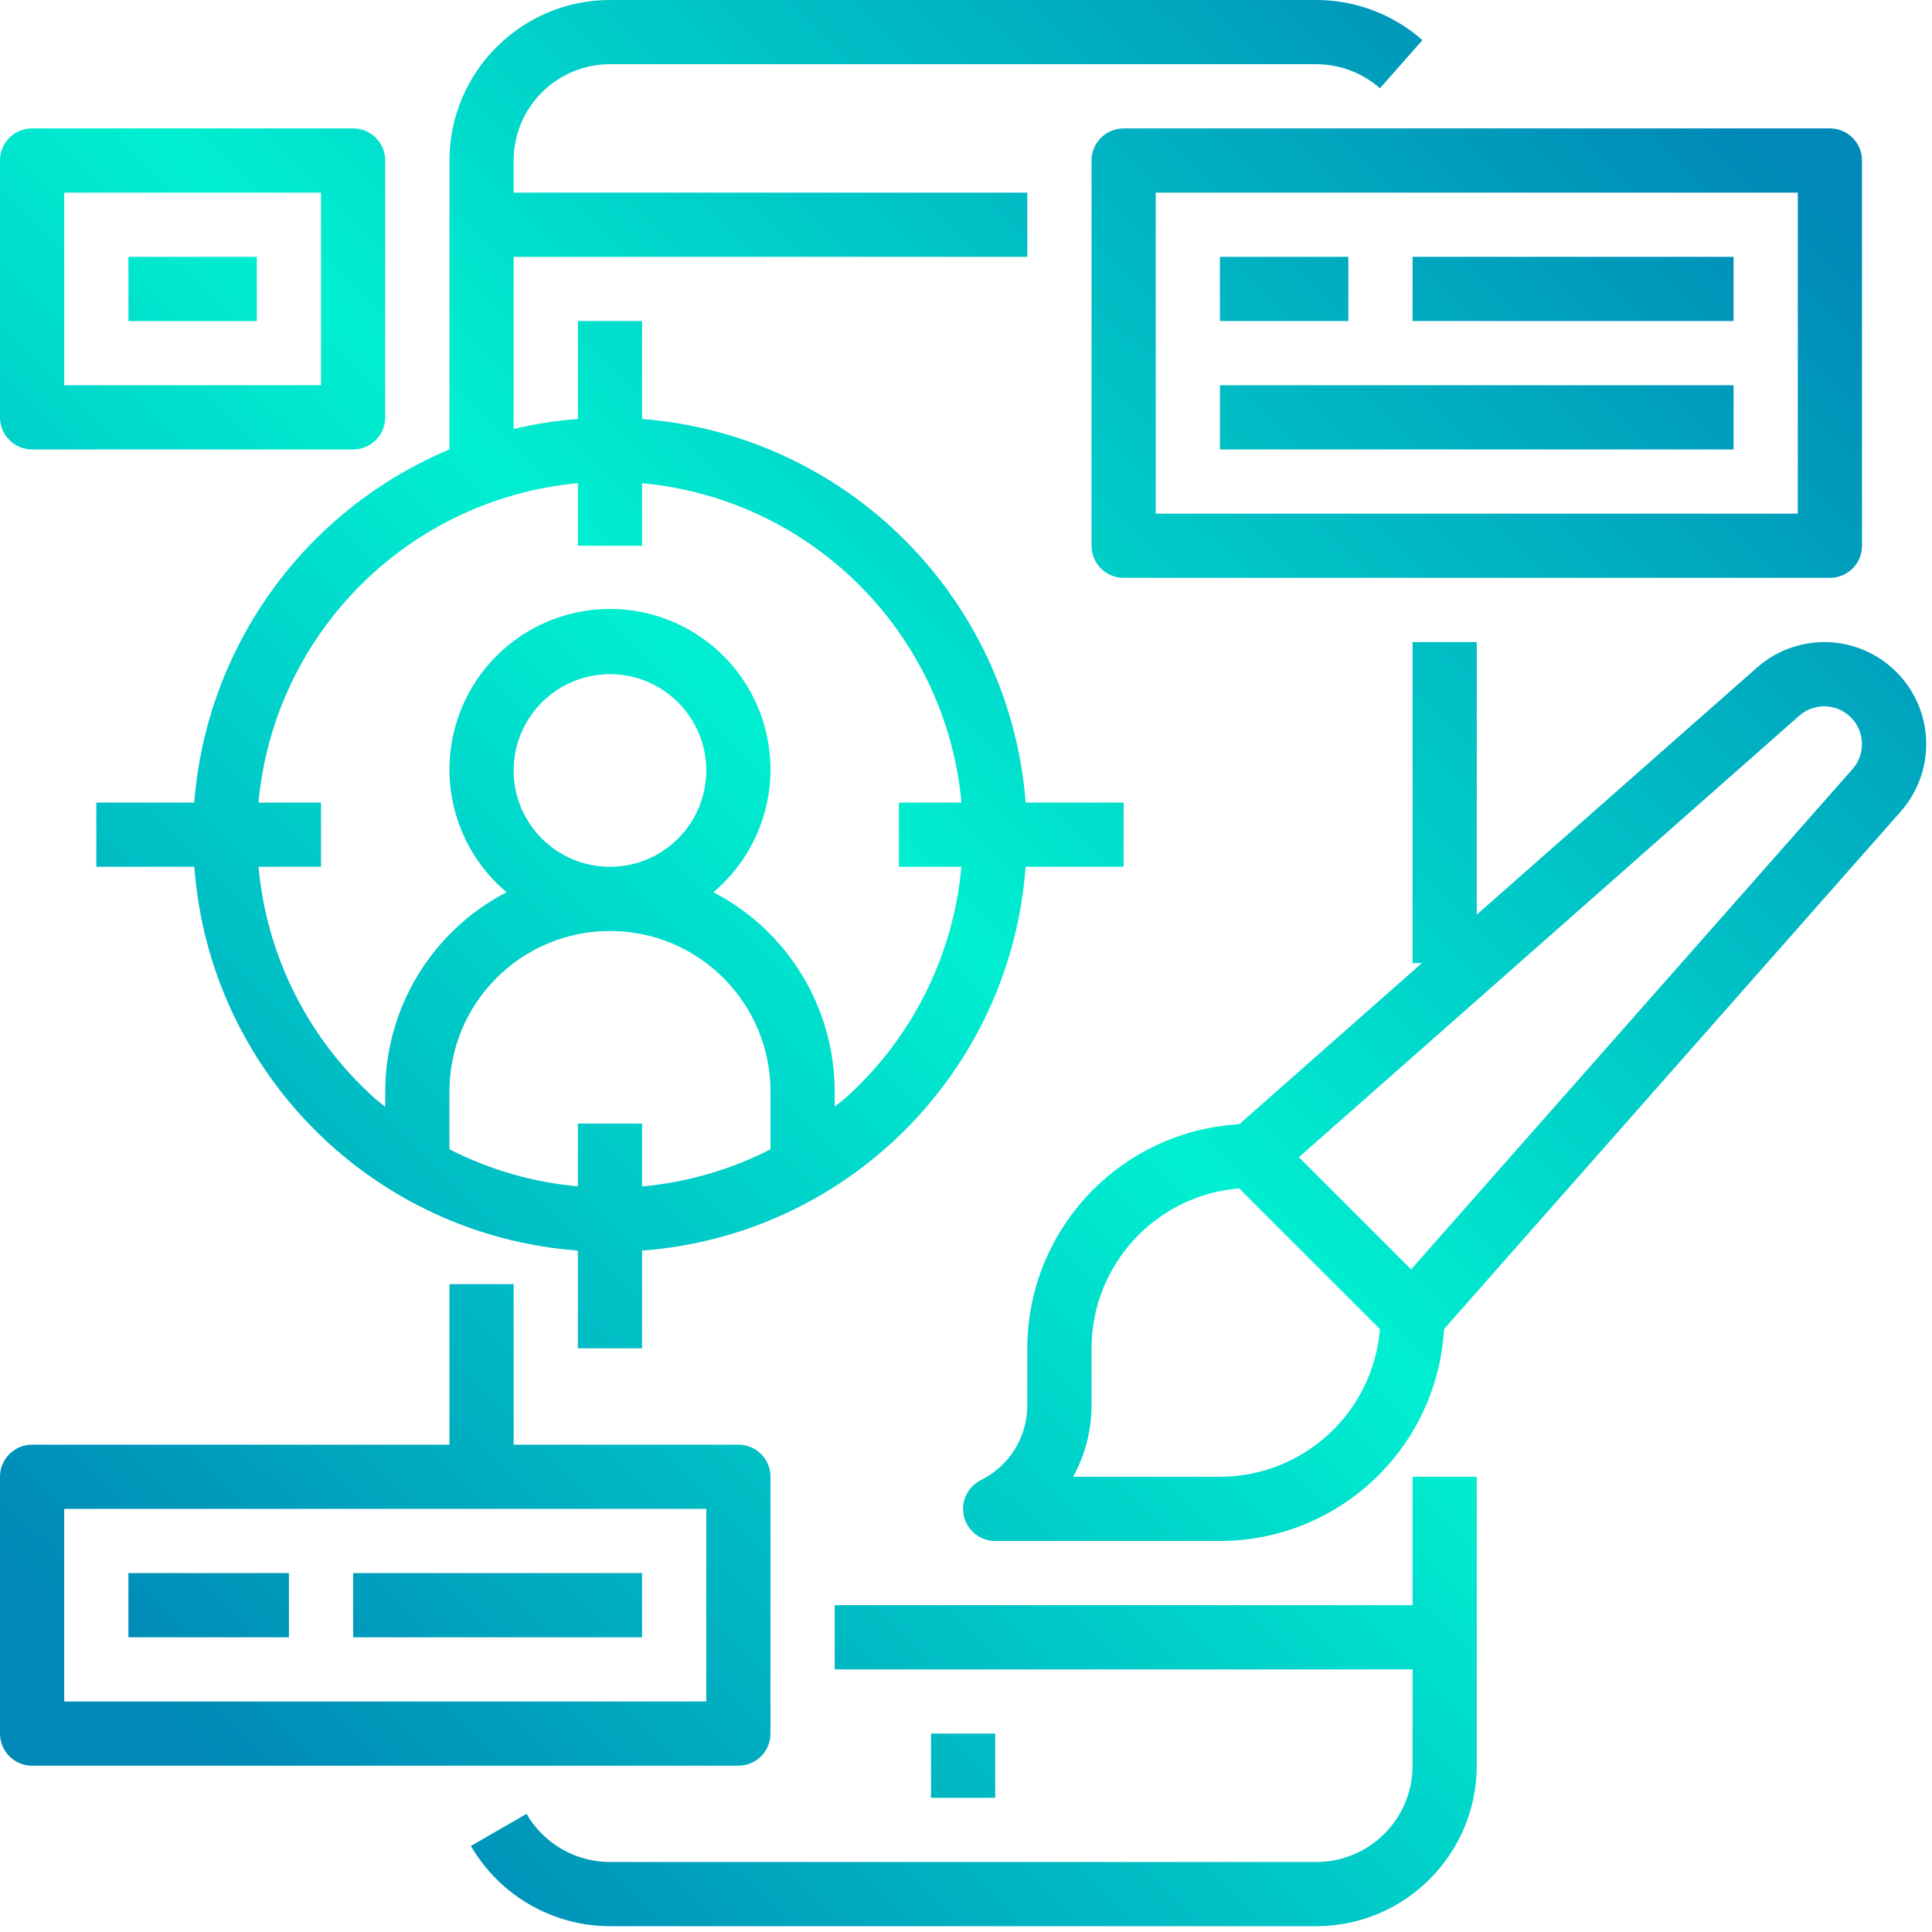
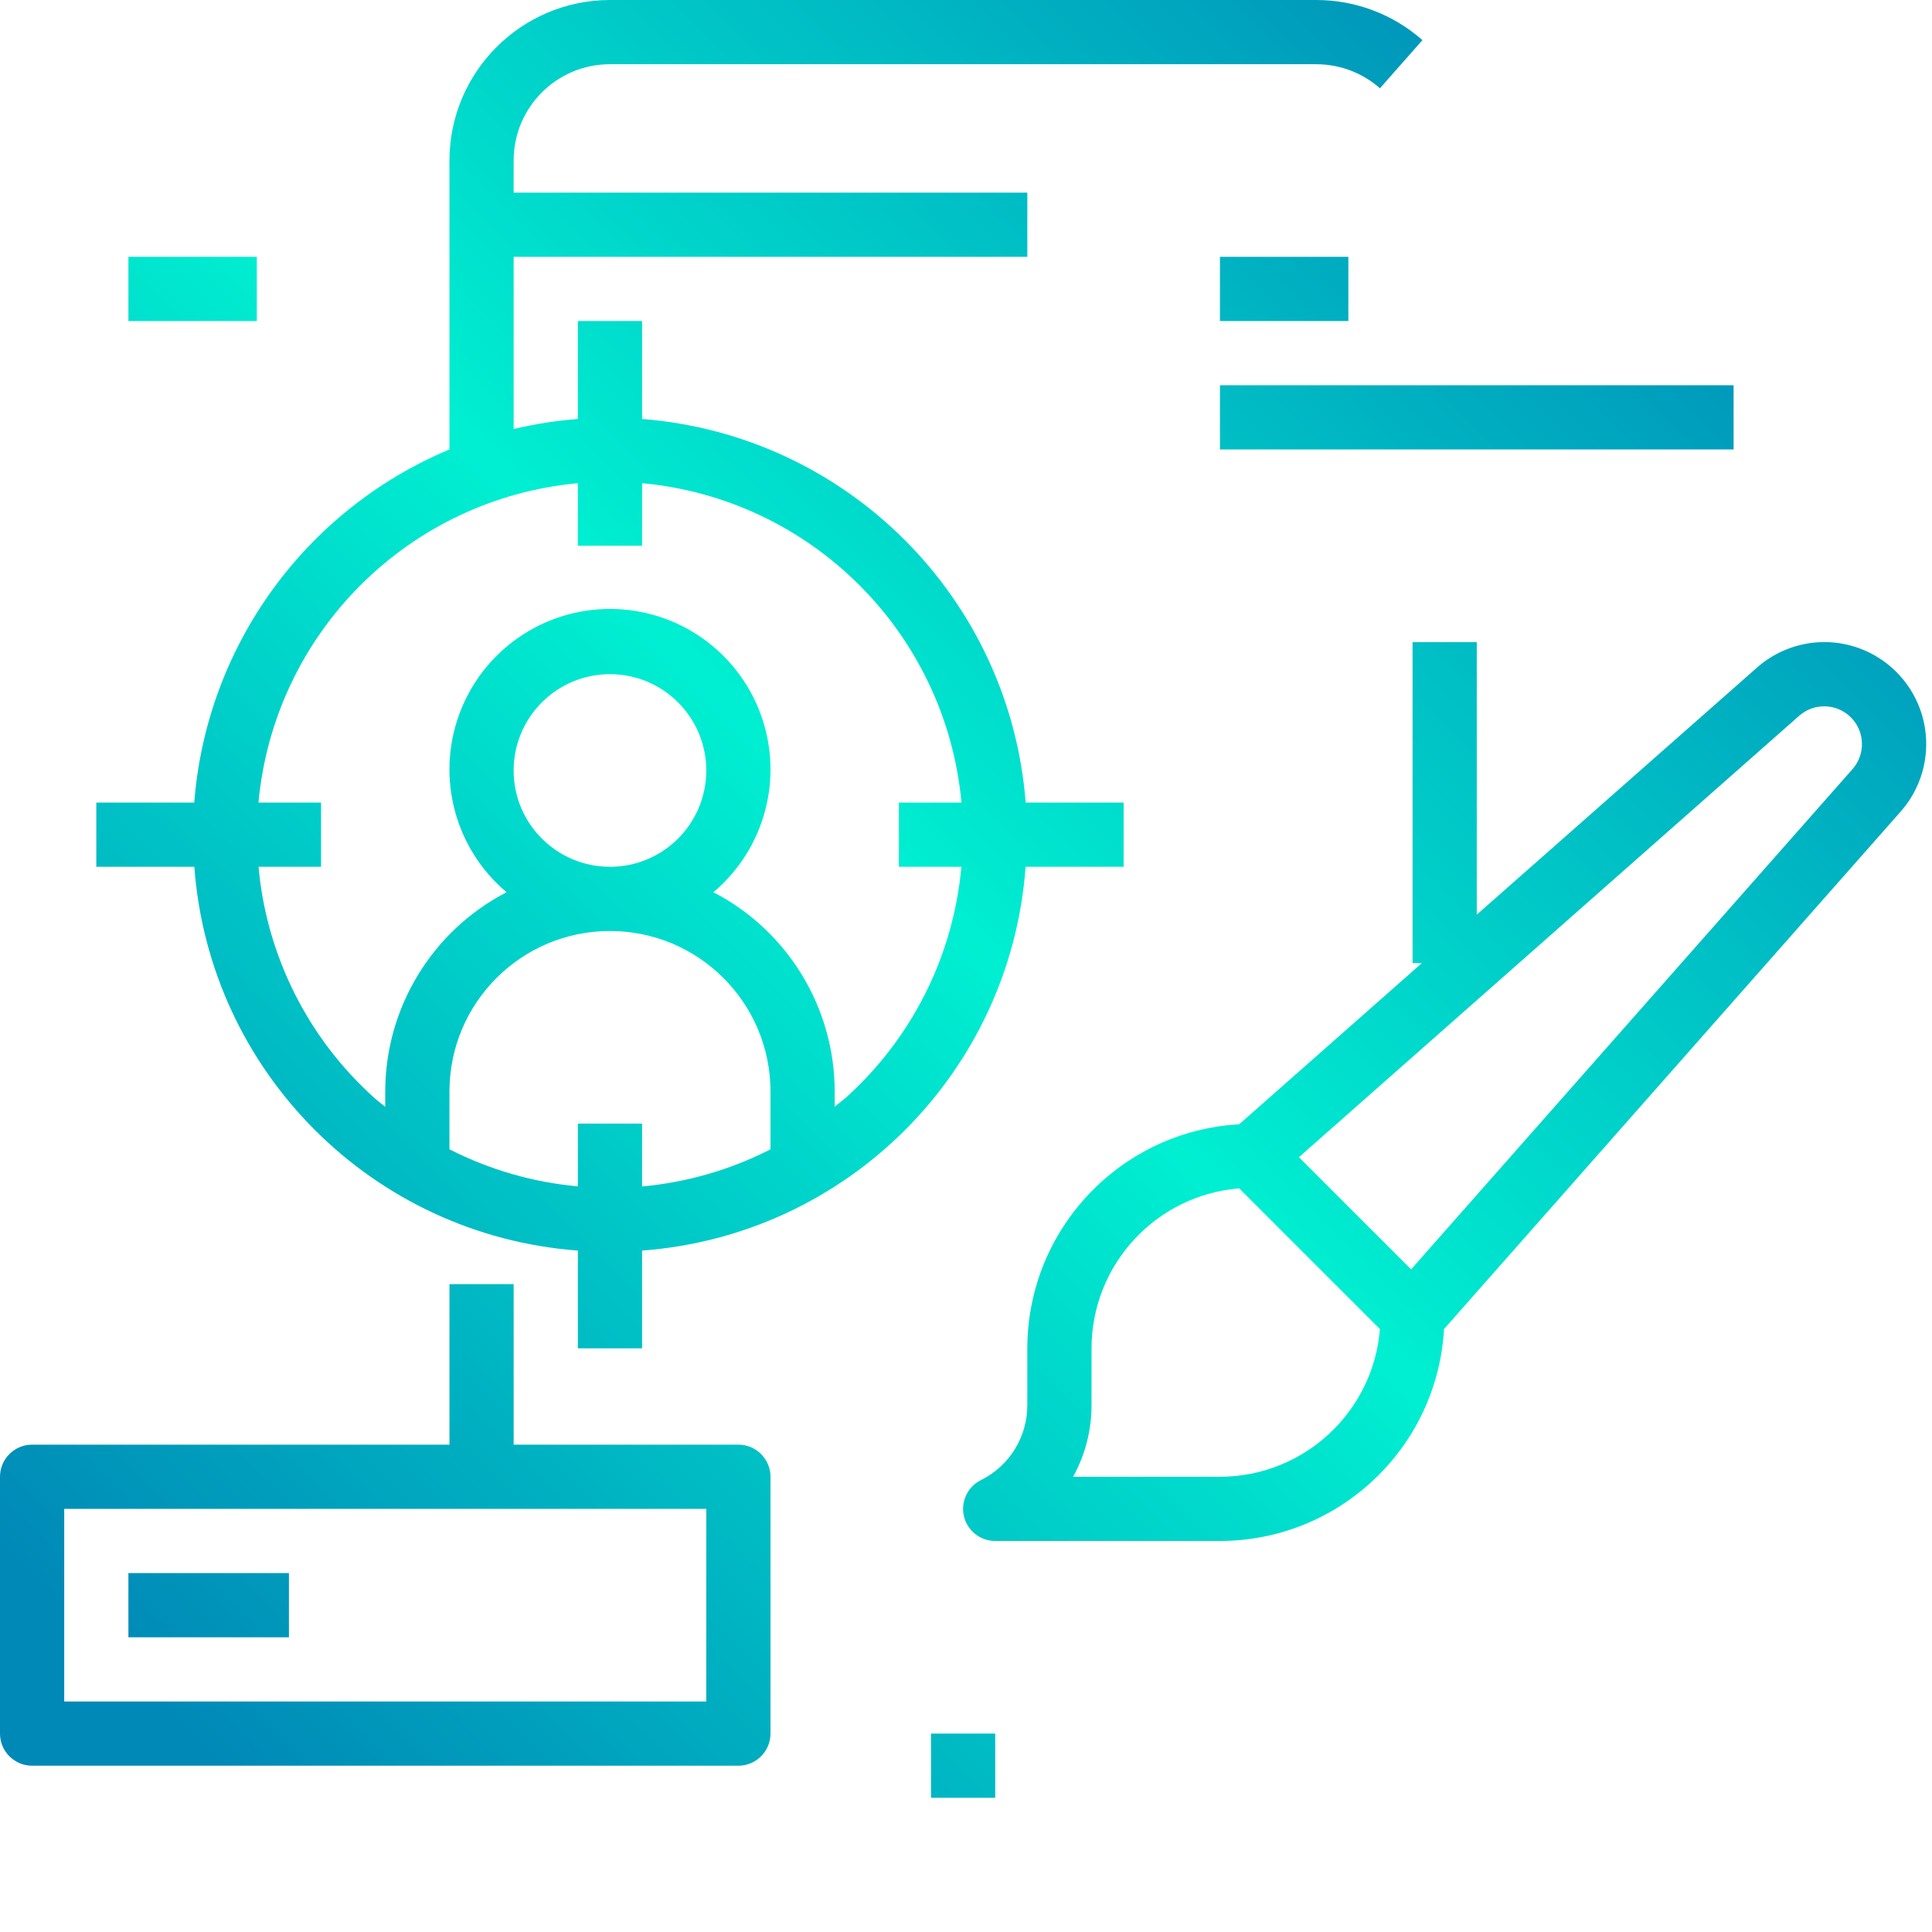
<svg xmlns="http://www.w3.org/2000/svg" width="118" height="118" viewBox="0 0 118 118" fill="none">
-   <path d="M90.196 90.196H86.275V98.039H50.98V101.961H86.275V107.843C86.275 111.092 83.641 113.725 80.392 113.725H37.255C35.153 113.723 33.212 112.602 32.157 110.784L28.761 112.745C30.518 115.773 33.754 117.64 37.255 117.647H80.392C85.804 117.64 90.189 113.255 90.196 107.843V90.196Z" fill="url(#paint0_linear)" />
  <path d="M56.863 105.882H60.784V109.804H56.863V105.882Z" fill="url(#paint1_linear)" />
  <path d="M68.627 52.941V49.02H62.645C61.668 36.507 51.728 26.567 39.216 25.59V19.608H35.294V25.59C33.973 25.691 32.662 25.896 31.372 26.202V15.686H62.745V11.765H31.372V9.804C31.372 6.555 34.006 3.922 37.255 3.922H80.392C81.825 3.922 83.208 4.444 84.282 5.392L86.877 2.451C85.086 0.87 82.78 -0.001 80.392 7.88238e-07H37.255C31.843 0.007 27.458 4.392 27.451 9.804V27.451C18.622 31.149 12.604 39.476 11.864 49.02H5.882V52.941H11.869C12.794 65.478 22.758 75.448 35.294 76.381V82.353H39.216V76.381C51.752 75.448 61.716 65.478 62.641 52.941H68.627ZM35.294 68.627V72.459C32.559 72.213 29.897 71.444 27.451 70.196V66.667C27.451 61.252 31.841 56.863 37.255 56.863C42.669 56.863 47.059 61.252 47.059 66.667V70.196C44.614 71.446 41.951 72.216 39.216 72.465V68.627H35.294ZM31.372 47.059C31.372 43.81 34.006 41.176 37.255 41.176C40.503 41.176 43.137 43.81 43.137 47.059C43.137 50.307 40.503 52.941 37.255 52.941C34.006 52.941 31.372 50.307 31.372 47.059ZM51.633 67.059C51.422 67.254 51.196 67.412 50.98 67.593V66.667C50.976 61.544 48.119 56.851 43.571 54.494C46.721 51.841 47.877 47.502 46.464 43.634C45.052 39.765 41.373 37.192 37.255 37.192C33.137 37.192 29.458 39.765 28.046 43.634C26.633 47.502 27.789 51.841 30.939 54.494C26.391 56.851 23.534 61.544 23.529 66.667V67.602C23.312 67.424 23.086 67.256 22.877 67.069C18.813 63.425 16.281 58.377 15.791 52.941H19.608V49.02H15.786C16.744 38.668 24.943 30.47 35.294 29.511V33.333H39.216V29.511C49.567 30.47 57.766 38.668 58.724 49.02H54.902V52.941H58.719C58.229 58.377 55.697 63.425 51.633 67.069V67.059Z" fill="url(#paint2_linear)" />
-   <path d="M111.765 35.294C112.848 35.294 113.725 34.416 113.725 33.333V9.804C113.725 8.721 112.848 7.843 111.765 7.843H68.627C67.545 7.843 66.667 8.721 66.667 9.804V33.333C66.667 34.416 67.545 35.294 68.627 35.294H111.765ZM70.588 11.765H109.804V31.372H70.588V11.765Z" fill="url(#paint3_linear)" />
  <path d="M74.51 15.686H82.353V19.608H74.51V15.686Z" fill="url(#paint4_linear)" />
-   <path d="M86.275 15.686H105.882V19.608H86.275V15.686Z" fill="url(#paint5_linear)" />
  <path d="M74.51 23.529H105.882V27.451H74.51V23.529Z" fill="url(#paint6_linear)" />
  <path d="M111.418 39.216C109.9 39.219 108.435 39.776 107.3 40.784L90.196 55.863V39.216H86.275V58.824H86.841L75.686 68.667C68.429 69.082 62.754 75.083 62.745 82.353V85.812C62.753 87.757 61.653 89.539 59.908 90.402C59.093 90.808 58.666 91.721 58.874 92.607C59.083 93.493 59.874 94.119 60.784 94.118H74.51C81.779 94.109 87.781 88.433 88.196 81.176L116.09 49.564C117.709 47.728 118.103 45.113 117.095 42.882C116.087 40.65 113.866 39.216 111.418 39.216ZM74.51 90.196H65.543C66.283 88.854 66.669 87.345 66.667 85.812V82.353C66.673 77.245 70.595 72.995 75.686 72.581L84.282 81.176C83.868 86.268 79.618 90.19 74.51 90.196ZM113.149 46.971L86.186 77.529L79.333 70.678L109.892 43.714C110.806 42.911 112.186 42.956 113.047 43.816C113.906 44.677 113.951 46.056 113.149 46.971Z" fill="url(#paint7_linear)" />
  <path d="M1.961 107.843H45.098C46.181 107.843 47.059 106.965 47.059 105.882V90.196C47.059 89.113 46.181 88.235 45.098 88.235H31.372V78.431H27.451V88.235H1.961C0.878 88.235 0 89.113 0 90.196V105.882C0 106.965 0.878 107.843 1.961 107.843ZM3.922 92.157H43.137V103.922H3.922V92.157Z" fill="url(#paint8_linear)" />
  <path d="M7.843 96.078H17.647V100H7.843V96.078Z" fill="url(#paint9_linear)" />
-   <path d="M21.569 96.078H39.216V100H21.569V96.078Z" fill="url(#paint10_linear)" />
-   <path d="M1.961 27.451H21.569C22.651 27.451 23.529 26.573 23.529 25.49V9.804C23.529 8.721 22.651 7.843 21.569 7.843H1.961C0.878 7.843 0 8.721 0 9.804V25.49C0 26.573 0.878 27.451 1.961 27.451ZM3.922 11.765H19.608V23.529H3.922V11.765Z" fill="url(#paint11_linear)" />
  <path d="M7.843 15.686H15.686V19.608H7.843V15.686Z" fill="url(#paint12_linear)" />
  <defs>
    <linearGradient id="paint0_linear" x1="101.711" y1="0.002" x2="3.928" y2="98.347" gradientUnits="userSpaceOnUse">
      <stop offset="0.016" stop-color="#0089B7" />
      <stop offset="0.51" stop-color="#00EFD1" />
      <stop offset="1" stop-color="#0089B7" />
    </linearGradient>
    <linearGradient id="paint1_linear" x1="101.711" y1="0.002" x2="3.928" y2="98.347" gradientUnits="userSpaceOnUse">
      <stop offset="0.016" stop-color="#0089B7" />
      <stop offset="0.51" stop-color="#00EFD1" />
      <stop offset="1" stop-color="#0089B7" />
    </linearGradient>
    <linearGradient id="paint2_linear" x1="101.711" y1="0.002" x2="3.928" y2="98.347" gradientUnits="userSpaceOnUse">
      <stop offset="0.016" stop-color="#0089B7" />
      <stop offset="0.51" stop-color="#00EFD1" />
      <stop offset="1" stop-color="#0089B7" />
    </linearGradient>
    <linearGradient id="paint3_linear" x1="101.711" y1="0.002" x2="3.928" y2="98.347" gradientUnits="userSpaceOnUse">
      <stop offset="0.016" stop-color="#0089B7" />
      <stop offset="0.51" stop-color="#00EFD1" />
      <stop offset="1" stop-color="#0089B7" />
    </linearGradient>
    <linearGradient id="paint4_linear" x1="101.711" y1="0.002" x2="3.928" y2="98.347" gradientUnits="userSpaceOnUse">
      <stop offset="0.016" stop-color="#0089B7" />
      <stop offset="0.51" stop-color="#00EFD1" />
      <stop offset="1" stop-color="#0089B7" />
    </linearGradient>
    <linearGradient id="paint5_linear" x1="101.711" y1="0.002" x2="3.928" y2="98.347" gradientUnits="userSpaceOnUse">
      <stop offset="0.016" stop-color="#0089B7" />
      <stop offset="0.51" stop-color="#00EFD1" />
      <stop offset="1" stop-color="#0089B7" />
    </linearGradient>
    <linearGradient id="paint6_linear" x1="101.711" y1="0.002" x2="3.928" y2="98.347" gradientUnits="userSpaceOnUse">
      <stop offset="0.016" stop-color="#0089B7" />
      <stop offset="0.51" stop-color="#00EFD1" />
      <stop offset="1" stop-color="#0089B7" />
    </linearGradient>
    <linearGradient id="paint7_linear" x1="101.711" y1="0.002" x2="3.928" y2="98.347" gradientUnits="userSpaceOnUse">
      <stop offset="0.016" stop-color="#0089B7" />
      <stop offset="0.51" stop-color="#00EFD1" />
      <stop offset="1" stop-color="#0089B7" />
    </linearGradient>
    <linearGradient id="paint8_linear" x1="101.711" y1="0.002" x2="3.928" y2="98.347" gradientUnits="userSpaceOnUse">
      <stop offset="0.016" stop-color="#0089B7" />
      <stop offset="0.51" stop-color="#00EFD1" />
      <stop offset="1" stop-color="#0089B7" />
    </linearGradient>
    <linearGradient id="paint9_linear" x1="101.711" y1="0.002" x2="3.928" y2="98.347" gradientUnits="userSpaceOnUse">
      <stop offset="0.016" stop-color="#0089B7" />
      <stop offset="0.51" stop-color="#00EFD1" />
      <stop offset="1" stop-color="#0089B7" />
    </linearGradient>
    <linearGradient id="paint10_linear" x1="101.711" y1="0.002" x2="3.928" y2="98.347" gradientUnits="userSpaceOnUse">
      <stop offset="0.016" stop-color="#0089B7" />
      <stop offset="0.51" stop-color="#00EFD1" />
      <stop offset="1" stop-color="#0089B7" />
    </linearGradient>
    <linearGradient id="paint11_linear" x1="101.711" y1="0.002" x2="3.928" y2="98.347" gradientUnits="userSpaceOnUse">
      <stop offset="0.016" stop-color="#0089B7" />
      <stop offset="0.51" stop-color="#00EFD1" />
      <stop offset="1" stop-color="#0089B7" />
    </linearGradient>
    <linearGradient id="paint12_linear" x1="101.711" y1="0.002" x2="3.928" y2="98.347" gradientUnits="userSpaceOnUse">
      <stop offset="0.016" stop-color="#0089B7" />
      <stop offset="0.51" stop-color="#00EFD1" />
      <stop offset="1" stop-color="#0089B7" />
    </linearGradient>
  </defs>
</svg>